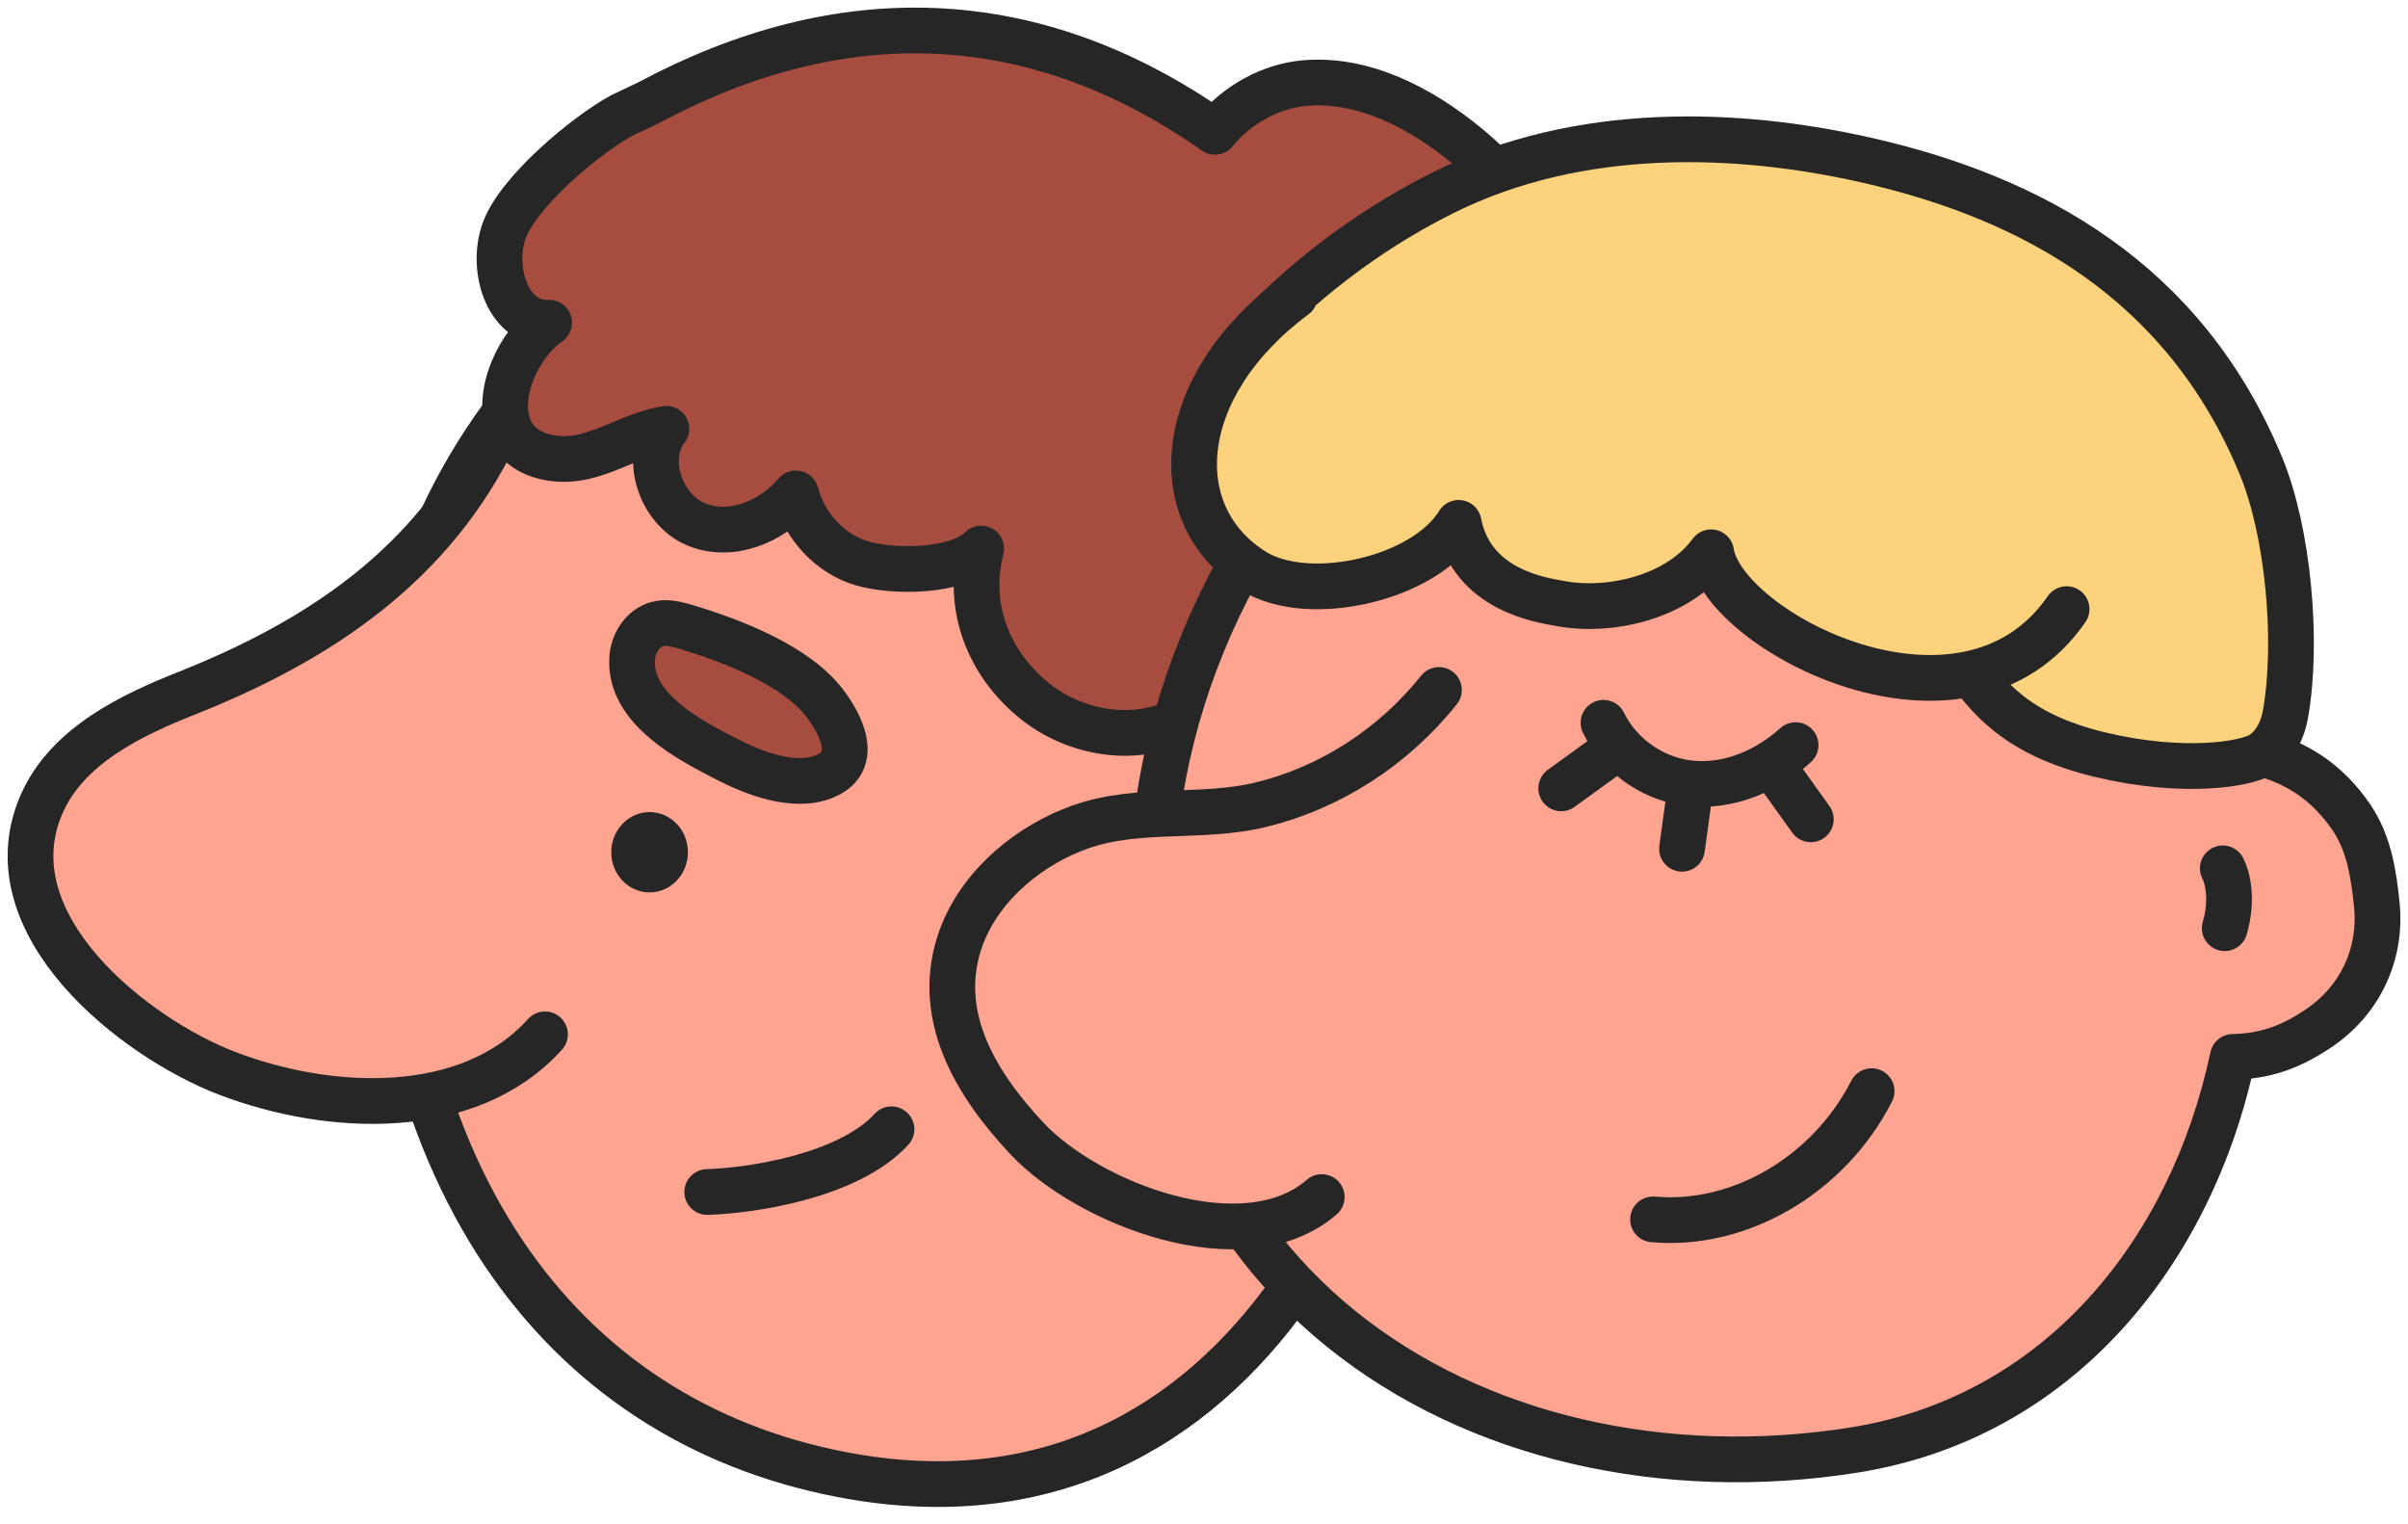
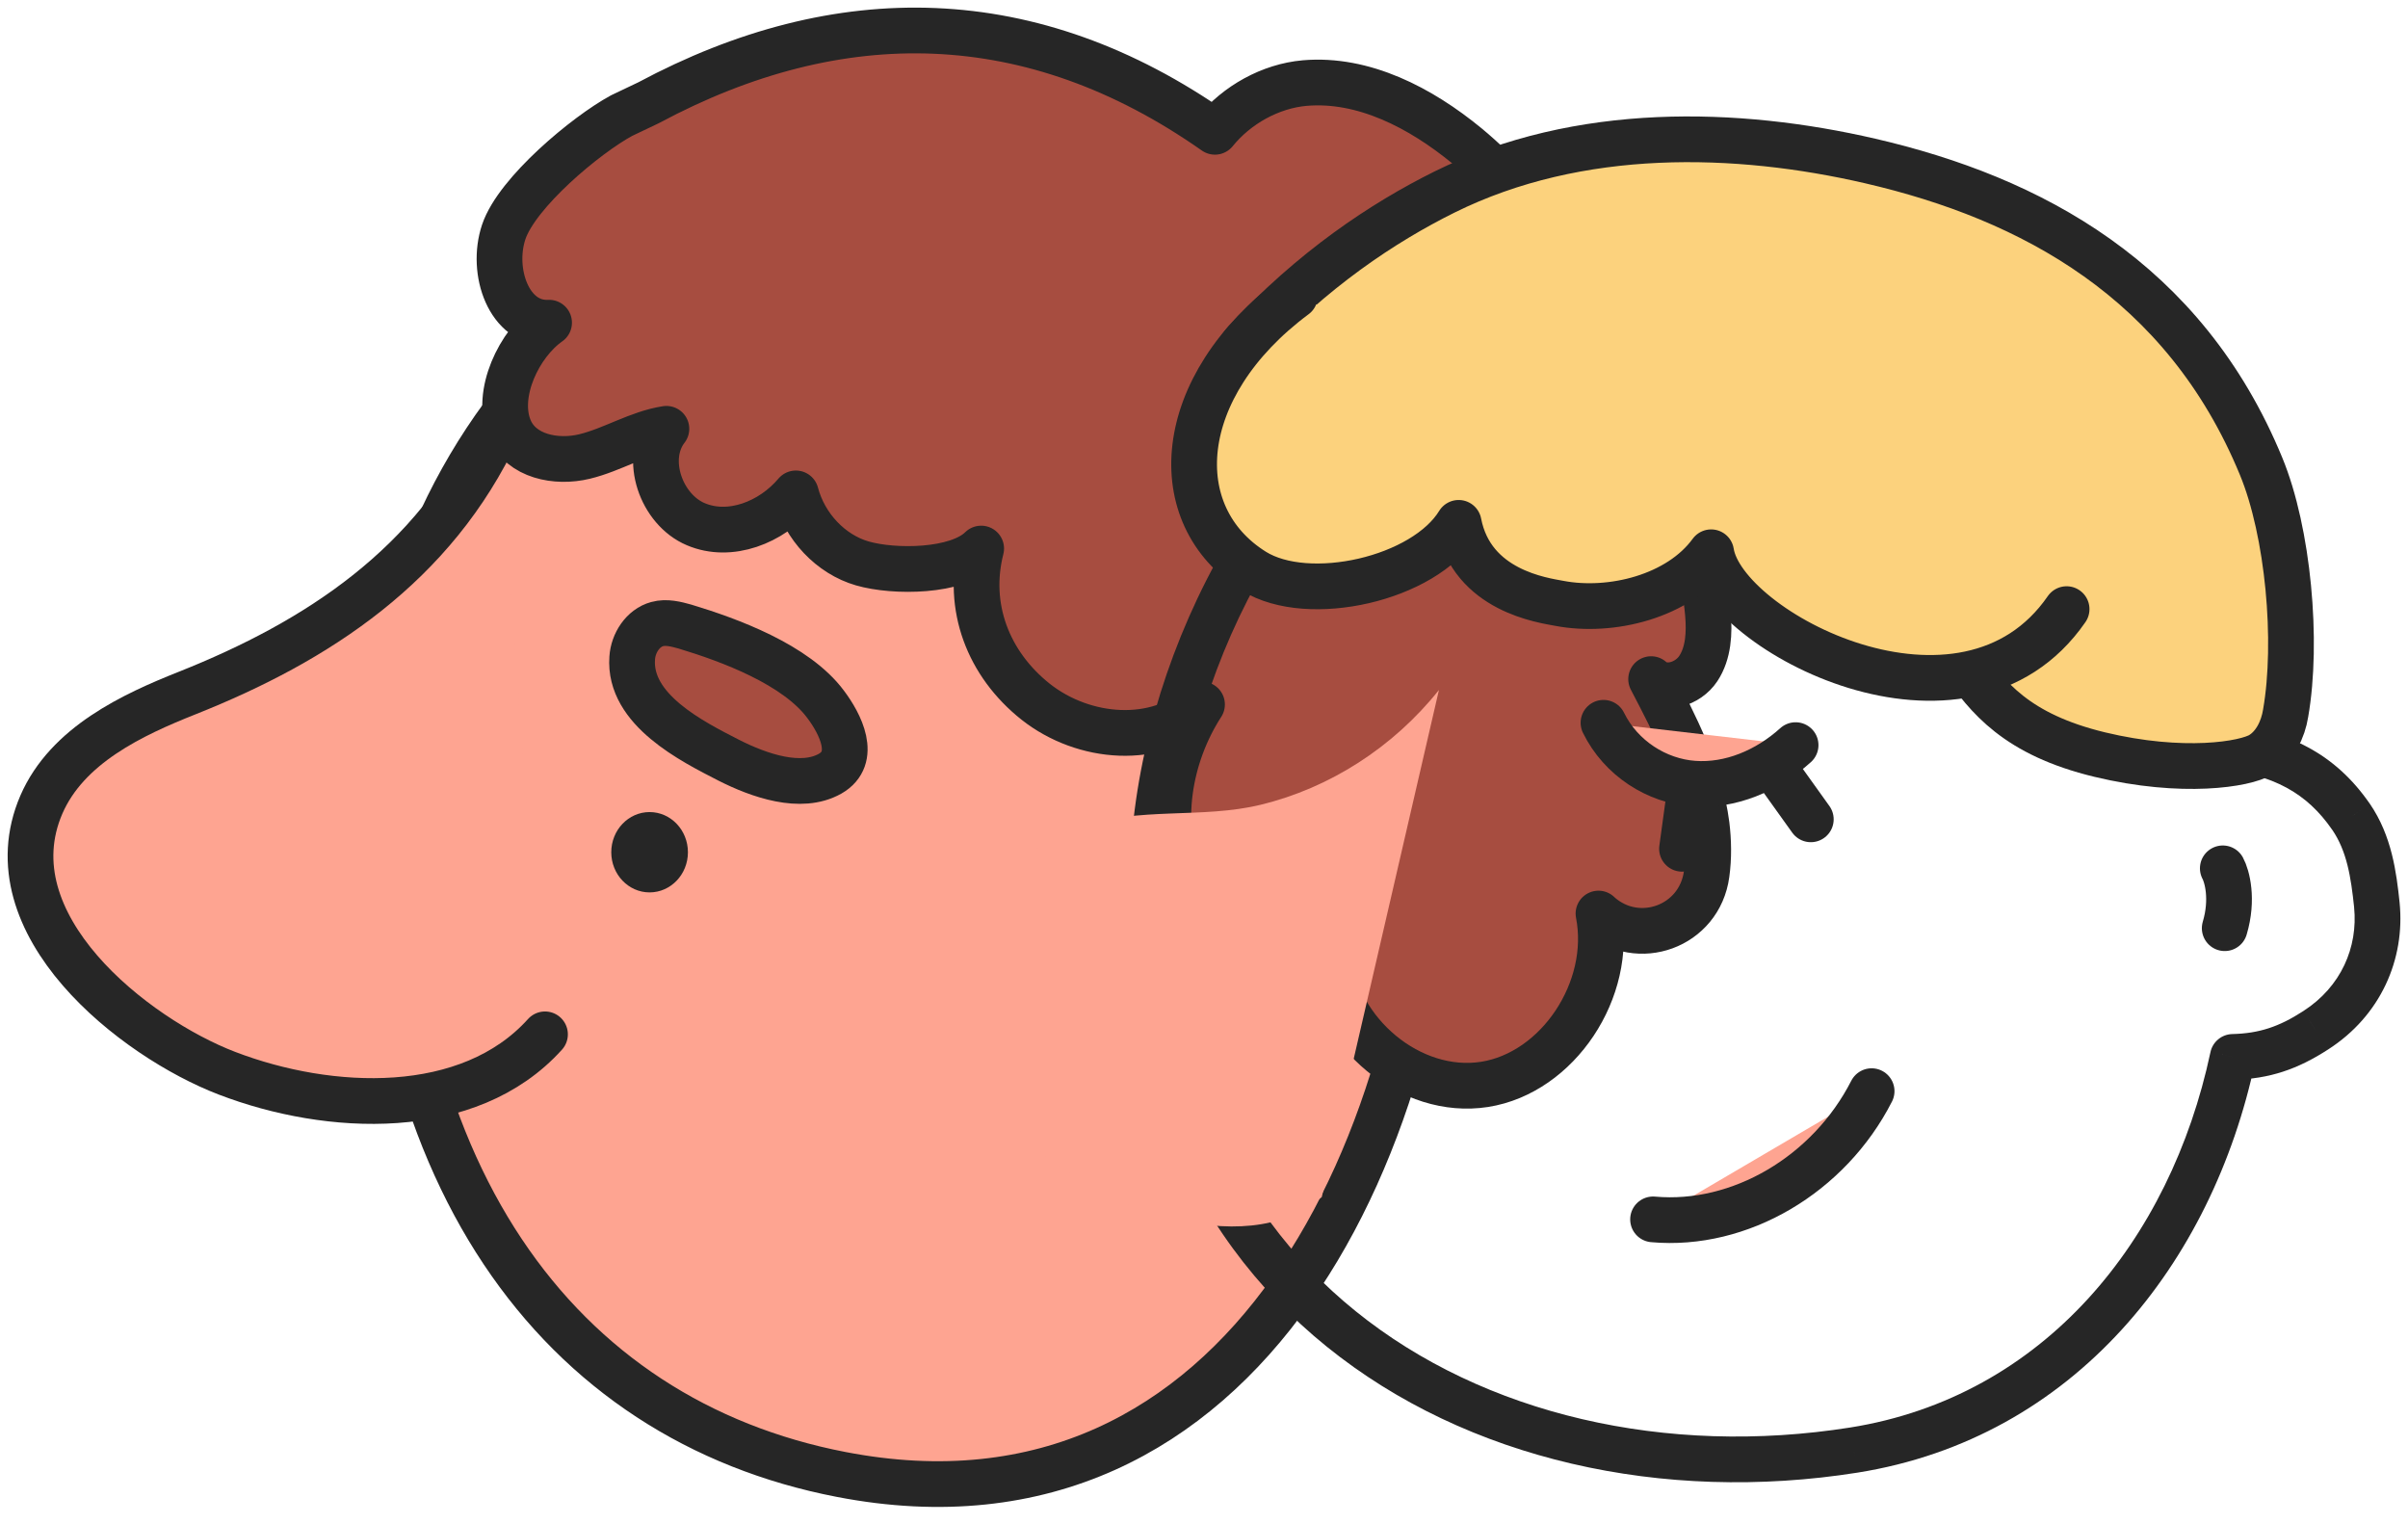
<svg xmlns="http://www.w3.org/2000/svg" width="79" height="50" viewBox="0 0 79 50" fill="none">
  <path d="M47.208 25.329C47.24 16.108 43.776 8.429 33.979 6.554C22.444 4.345 12.964 13.866 12.636 24.841C12.223 38.501 18.345 46.579 27.592 48.365C40.885 50.94 47.166 37.324 47.208 25.34V25.329Z" fill="#FEA491" stroke="#262626" stroke-width="1.5" stroke-linecap="round" stroke-linejoin="round" />
  <path d="M17.88 33.929C15.381 36.703 10.805 36.492 7.447 35.205C4.407 34.04 -0.338 30.323 1.357 26.394C2.204 24.441 4.354 23.443 6.144 22.732C10.413 21.035 14.247 18.538 16.323 14.088" fill="#FEA491" />
  <path d="M17.88 33.929C15.381 36.703 10.805 36.492 7.447 35.205C4.407 34.04 -0.338 30.323 1.357 26.394C2.204 24.441 4.354 23.443 6.144 22.732C10.413 21.035 14.247 18.538 16.323 14.088" stroke="#262626" stroke-width="1.5" stroke-linecap="round" stroke-linejoin="round" />
  <path d="M21.311 29.273C22.006 29.273 22.569 28.683 22.569 27.956C22.569 27.228 22.006 26.638 21.311 26.638C20.617 26.638 20.054 27.228 20.054 27.956C20.054 28.683 20.617 29.273 21.311 29.273Z" fill="#262626" />
  <path d="M23.906 24.936C22.705 24.319 20.617 23.278 20.741 21.584C20.773 21.088 21.095 20.599 21.559 20.472C21.858 20.389 22.178 20.471 22.477 20.555C23.933 20.994 26.119 21.799 27.088 23.106C27.564 23.738 28.146 24.861 27.231 25.381C26.275 25.918 24.911 25.445 23.906 24.936Z" fill="#A74D40" stroke="#262626" stroke-width="1.5" stroke-linecap="round" stroke-linejoin="round" />
  <path d="M21.275 3.372C27.535 0.021 33.864 0.117 39.859 4.323C40.579 3.435 41.681 2.825 42.803 2.725C44.731 2.559 46.606 3.535 48.131 4.789C50.25 6.542 51.997 9.128 51.849 11.957C51.828 12.335 51.775 12.723 51.902 13.078C52.061 13.522 52.474 13.799 52.834 14.088C54.645 15.508 55.832 17.772 56.033 20.136C56.086 20.757 56.054 21.423 55.715 21.933C55.376 22.444 54.614 22.677 54.169 22.277C54.963 23.797 55.768 25.351 55.99 27.06C56.054 27.581 56.065 28.136 55.99 28.669C55.757 30.4 53.734 31.121 52.463 29.989C52.463 29.989 52.453 29.978 52.442 29.967C52.929 32.464 51.108 35.194 48.703 35.571C46.288 35.948 43.799 33.884 43.577 31.343C41.733 32.009 39.562 30.799 38.757 28.935C37.952 27.071 38.344 24.796 39.435 23.109C37.952 24.463 35.558 24.264 33.98 23.021C32.413 21.778 31.703 19.902 32.19 17.994C31.406 18.771 29.33 18.782 28.292 18.482C27.254 18.183 26.396 17.273 26.11 16.185C25.305 17.14 23.95 17.672 22.827 17.195C21.693 16.718 21.1 15.053 21.863 14.066C20.931 14.21 20.094 14.754 19.172 14.976C18.251 15.198 17.096 14.976 16.715 14.066C16.238 12.923 17.029 11.273 18.014 10.585C16.701 10.652 16.092 8.907 16.526 7.609C16.961 6.311 19.227 4.424 20.393 3.792L21.275 3.372Z" fill="#A74D40" stroke="#262626" stroke-width="1.5" stroke-linecap="round" stroke-linejoin="round" />
  <path d="M37.208 28.68C38.14 27.693 39.803 27.693 41 28.092C43.807 29.024 44.644 33.208 43.023 35.549C42.006 37.014 39.867 38.756 37.399 36.748" fill="#FEA491" />
  <path d="M37.774 29.268C38.568 28.48 39.913 28.569 40.877 28.924C41.725 29.235 42.36 30.001 42.71 30.9C43.441 32.742 42.964 34.839 41.428 36.104C40.994 36.47 40.454 36.759 39.892 36.814C39.098 36.892 38.409 36.514 37.795 36.037C37.456 35.771 36.905 35.982 36.704 36.337C36.471 36.759 36.641 37.202 36.99 37.48C38.42 38.612 40.21 38.822 41.778 37.868C42.943 37.158 43.886 35.982 44.33 34.65C45.167 32.098 44.203 28.691 41.757 27.526C40.147 26.761 37.975 26.772 36.641 28.103C35.899 28.847 37.022 30.023 37.763 29.279L37.774 29.268Z" fill="#262626" />
  <path d="M39.899 33.729C40.206 33.407 40.217 32.93 40.196 32.508C40.175 32.087 39.973 31.554 39.613 31.432" fill="#FEA491" />
  <path d="M40.463 34.317C40.929 33.807 41.056 33.086 40.982 32.409C40.898 31.643 40.569 30.9 39.828 30.644C39.436 30.5 38.938 30.8 38.853 31.221C38.758 31.688 38.991 32.098 39.404 32.242C39.425 32.242 39.436 32.253 39.457 32.264L39.266 32.176C39.266 32.176 39.34 32.22 39.383 32.242L39.224 32.109C39.224 32.109 39.319 32.198 39.362 32.253L39.235 32.087C39.298 32.176 39.351 32.276 39.394 32.376L39.309 32.176C39.362 32.32 39.394 32.453 39.415 32.608L39.383 32.387C39.415 32.608 39.415 32.83 39.383 33.052L39.415 32.83C39.394 32.953 39.372 33.075 39.33 33.185L39.415 32.986C39.383 33.075 39.34 33.152 39.288 33.219L39.415 33.052C39.415 33.052 39.372 33.108 39.351 33.13C39.065 33.441 39.033 33.996 39.351 34.306C39.669 34.617 40.167 34.639 40.474 34.306L40.463 34.317Z" fill="#262626" />
-   <path fill-rule="evenodd" clip-rule="evenodd" d="M72.888 24.462C72.413 22.815 71.728 21.22 70.828 19.736C66.337 12.346 56.698 7.641 48.87 10.804C43.034 13.156 38.818 20.058 37.971 26.65C36.001 41.974 48.404 49.531 60.818 47.567C67.552 46.496 71.892 41.065 73.253 34.67C74.287 34.645 75.077 34.376 75.972 33.796C77.457 32.842 78.135 31.266 77.979 29.69C77.874 28.691 77.731 27.671 77.132 26.794C76.142 25.361 74.836 24.693 72.888 24.462Z" fill="#FEA491" />
  <path d="M72.888 24.462L72.168 24.67C72.251 24.96 72.5 25.171 72.8 25.207L72.888 24.462ZM70.828 19.736L71.469 19.347L71.469 19.347L70.828 19.736ZM48.87 10.804L49.151 11.499L49.151 11.499L48.87 10.804ZM37.971 26.65L38.715 26.745L38.715 26.745L37.971 26.65ZM60.818 47.567L60.935 48.307L60.936 48.307L60.818 47.567ZM73.253 34.67L73.235 33.92C72.888 33.928 72.591 34.174 72.519 34.514L73.253 34.67ZM75.972 33.796L75.566 33.165L75.563 33.167L75.972 33.796ZM77.979 29.69L78.725 29.616L78.725 29.612L77.979 29.69ZM77.132 26.794L77.751 26.37L77.749 26.368L77.132 26.794ZM73.609 24.254C73.116 22.547 72.405 20.89 71.469 19.347L70.186 20.125C71.05 21.549 71.71 23.083 72.168 24.67L73.609 24.254ZM71.469 19.347C69.14 15.515 65.486 12.389 61.397 10.624C57.308 8.859 52.729 8.436 48.589 10.108L49.151 11.499C52.839 10.009 56.993 10.357 60.803 12.001C64.613 13.646 68.024 16.567 70.187 20.126L71.469 19.347ZM48.59 10.108C42.43 12.591 38.098 19.78 37.227 26.554L38.715 26.745C39.539 20.336 43.638 13.721 49.151 11.499L48.59 10.108ZM37.227 26.554C36.212 34.454 38.905 40.439 43.529 44.175C48.127 47.889 54.555 49.317 60.935 48.307L60.701 46.826C54.668 47.78 48.687 46.413 44.472 43.008C40.284 39.625 37.761 34.169 38.715 26.745L37.227 26.554ZM60.936 48.307C68.055 47.175 72.58 41.437 73.986 34.826L72.519 34.514C71.205 40.693 67.047 45.817 60.7 46.826L60.936 48.307ZM75.563 33.167C74.772 33.68 74.115 33.899 73.235 33.92L73.271 35.419C74.459 35.391 75.382 35.072 76.38 34.425L75.563 33.167ZM77.232 29.764C77.362 31.07 76.806 32.368 75.566 33.165L76.377 34.427C78.109 33.315 78.908 31.462 78.725 29.616L77.232 29.764ZM76.513 27.217C76.994 27.921 77.128 28.764 77.233 29.768L78.725 29.612C78.621 28.618 78.469 27.42 77.751 26.37L76.513 27.217ZM72.8 25.207C74.587 25.419 75.675 26.004 76.514 27.22L77.749 26.368C76.609 24.717 75.084 23.968 72.977 23.717L72.8 25.207Z" fill="#262626" />
  <path d="M47.208 22.633C45.694 24.531 43.607 25.851 41.372 26.395C39.423 26.872 37.358 26.45 35.441 27.127C33.841 27.693 32.221 28.958 31.553 30.7C30.579 33.286 32.062 35.605 33.682 37.336C35.695 39.489 40.821 41.475 43.363 39.267" fill="#FEA491" />
-   <path d="M47.208 22.633C45.694 24.531 43.607 25.851 41.372 26.395C39.423 26.872 37.358 26.45 35.441 27.127C33.841 27.693 32.221 28.958 31.553 30.7C30.579 33.286 32.062 35.605 33.682 37.336C35.695 39.489 40.821 41.475 43.363 39.267" stroke="#262626" stroke-width="1.5" stroke-linecap="round" stroke-linejoin="round" />
  <path d="M61.403 35.793C60.005 38.534 57.082 40.254 54.232 39.999Z" fill="#FEA491" />
  <path d="M61.403 35.793C60.005 38.534 57.082 40.254 54.232 39.999" stroke="#262626" stroke-width="1.5" stroke-linecap="round" stroke-linejoin="round" />
  <path d="M60.633 18.893C65.092 19.87 63.418 23.432 68.884 24.752C71.606 25.407 73.661 25.074 74.18 24.752C74.635 24.475 74.9 23.931 74.985 23.398C75.398 21.035 75.07 17.447 74.18 15.294C71.659 9.18 66.625 6.502 61.361 5.282C56.997 4.272 51.809 4.112 47.393 6.298C45.38 7.297 43.05 8.84 40.836 11.236C39.766 12.402 43.855 12.657 44.194 14.499C44.713 17.328 49.447 16.186 51.449 16.463C55.548 17.018 56.576 18.005 60.622 18.904L60.633 18.893Z" fill="#FCD27D" stroke="#262626" stroke-width="1.5" stroke-linecap="round" stroke-linejoin="round" />
  <path d="M42.485 9.705C38.47 12.69 38.216 16.918 41.139 18.738C42.919 19.847 46.722 19.004 47.855 17.151C48.289 19.392 50.641 19.692 51.16 19.792C52.854 20.114 55.079 19.57 56.138 18.116C56.54 20.724 64.442 24.841 67.8 19.981" fill="#FCD27D" />
  <path d="M42.485 9.705C38.47 12.69 38.216 16.918 41.139 18.738C42.919 19.847 46.722 19.004 47.855 17.151C48.289 19.392 50.641 19.692 51.16 19.792C52.854 20.114 55.079 19.57 56.138 18.116C56.54 20.724 64.442 24.841 67.8 19.981" stroke="#262626" stroke-width="1.5" stroke-linecap="round" stroke-linejoin="round" />
  <path d="M72.924 28.484C73.063 28.741 73.271 29.494 72.987 30.447" stroke="#262626" stroke-width="1.5" stroke-linecap="round" stroke-linejoin="round" />
  <path d="M58.909 24.442C57.977 25.285 56.769 25.795 55.562 25.706C54.354 25.618 53.178 24.874 52.606 23.709" fill="#FEA491" />
  <path d="M58.909 24.442C57.977 25.285 56.769 25.795 55.562 25.706C54.354 25.618 53.178 24.874 52.606 23.709" stroke="#262626" stroke-width="1.5" stroke-linecap="round" stroke-linejoin="round" />
  <path d="M58.425 25.503L59.408 26.876" stroke="#262626" stroke-width="1.5" stroke-linecap="round" stroke-linejoin="round" />
-   <path d="M52.989 24.578L51.219 25.86" stroke="#262626" stroke-width="1.5" stroke-linecap="round" stroke-linejoin="round" />
  <path d="M55.447 25.909L55.182 27.842" stroke="#262626" stroke-width="1.5" stroke-linecap="round" stroke-linejoin="round" />
-   <path d="M23.202 39.101C24.628 39.058 27.834 38.587 29.247 37.044" stroke="#262626" stroke-width="1.5" stroke-linecap="round" stroke-linejoin="round" />
</svg>